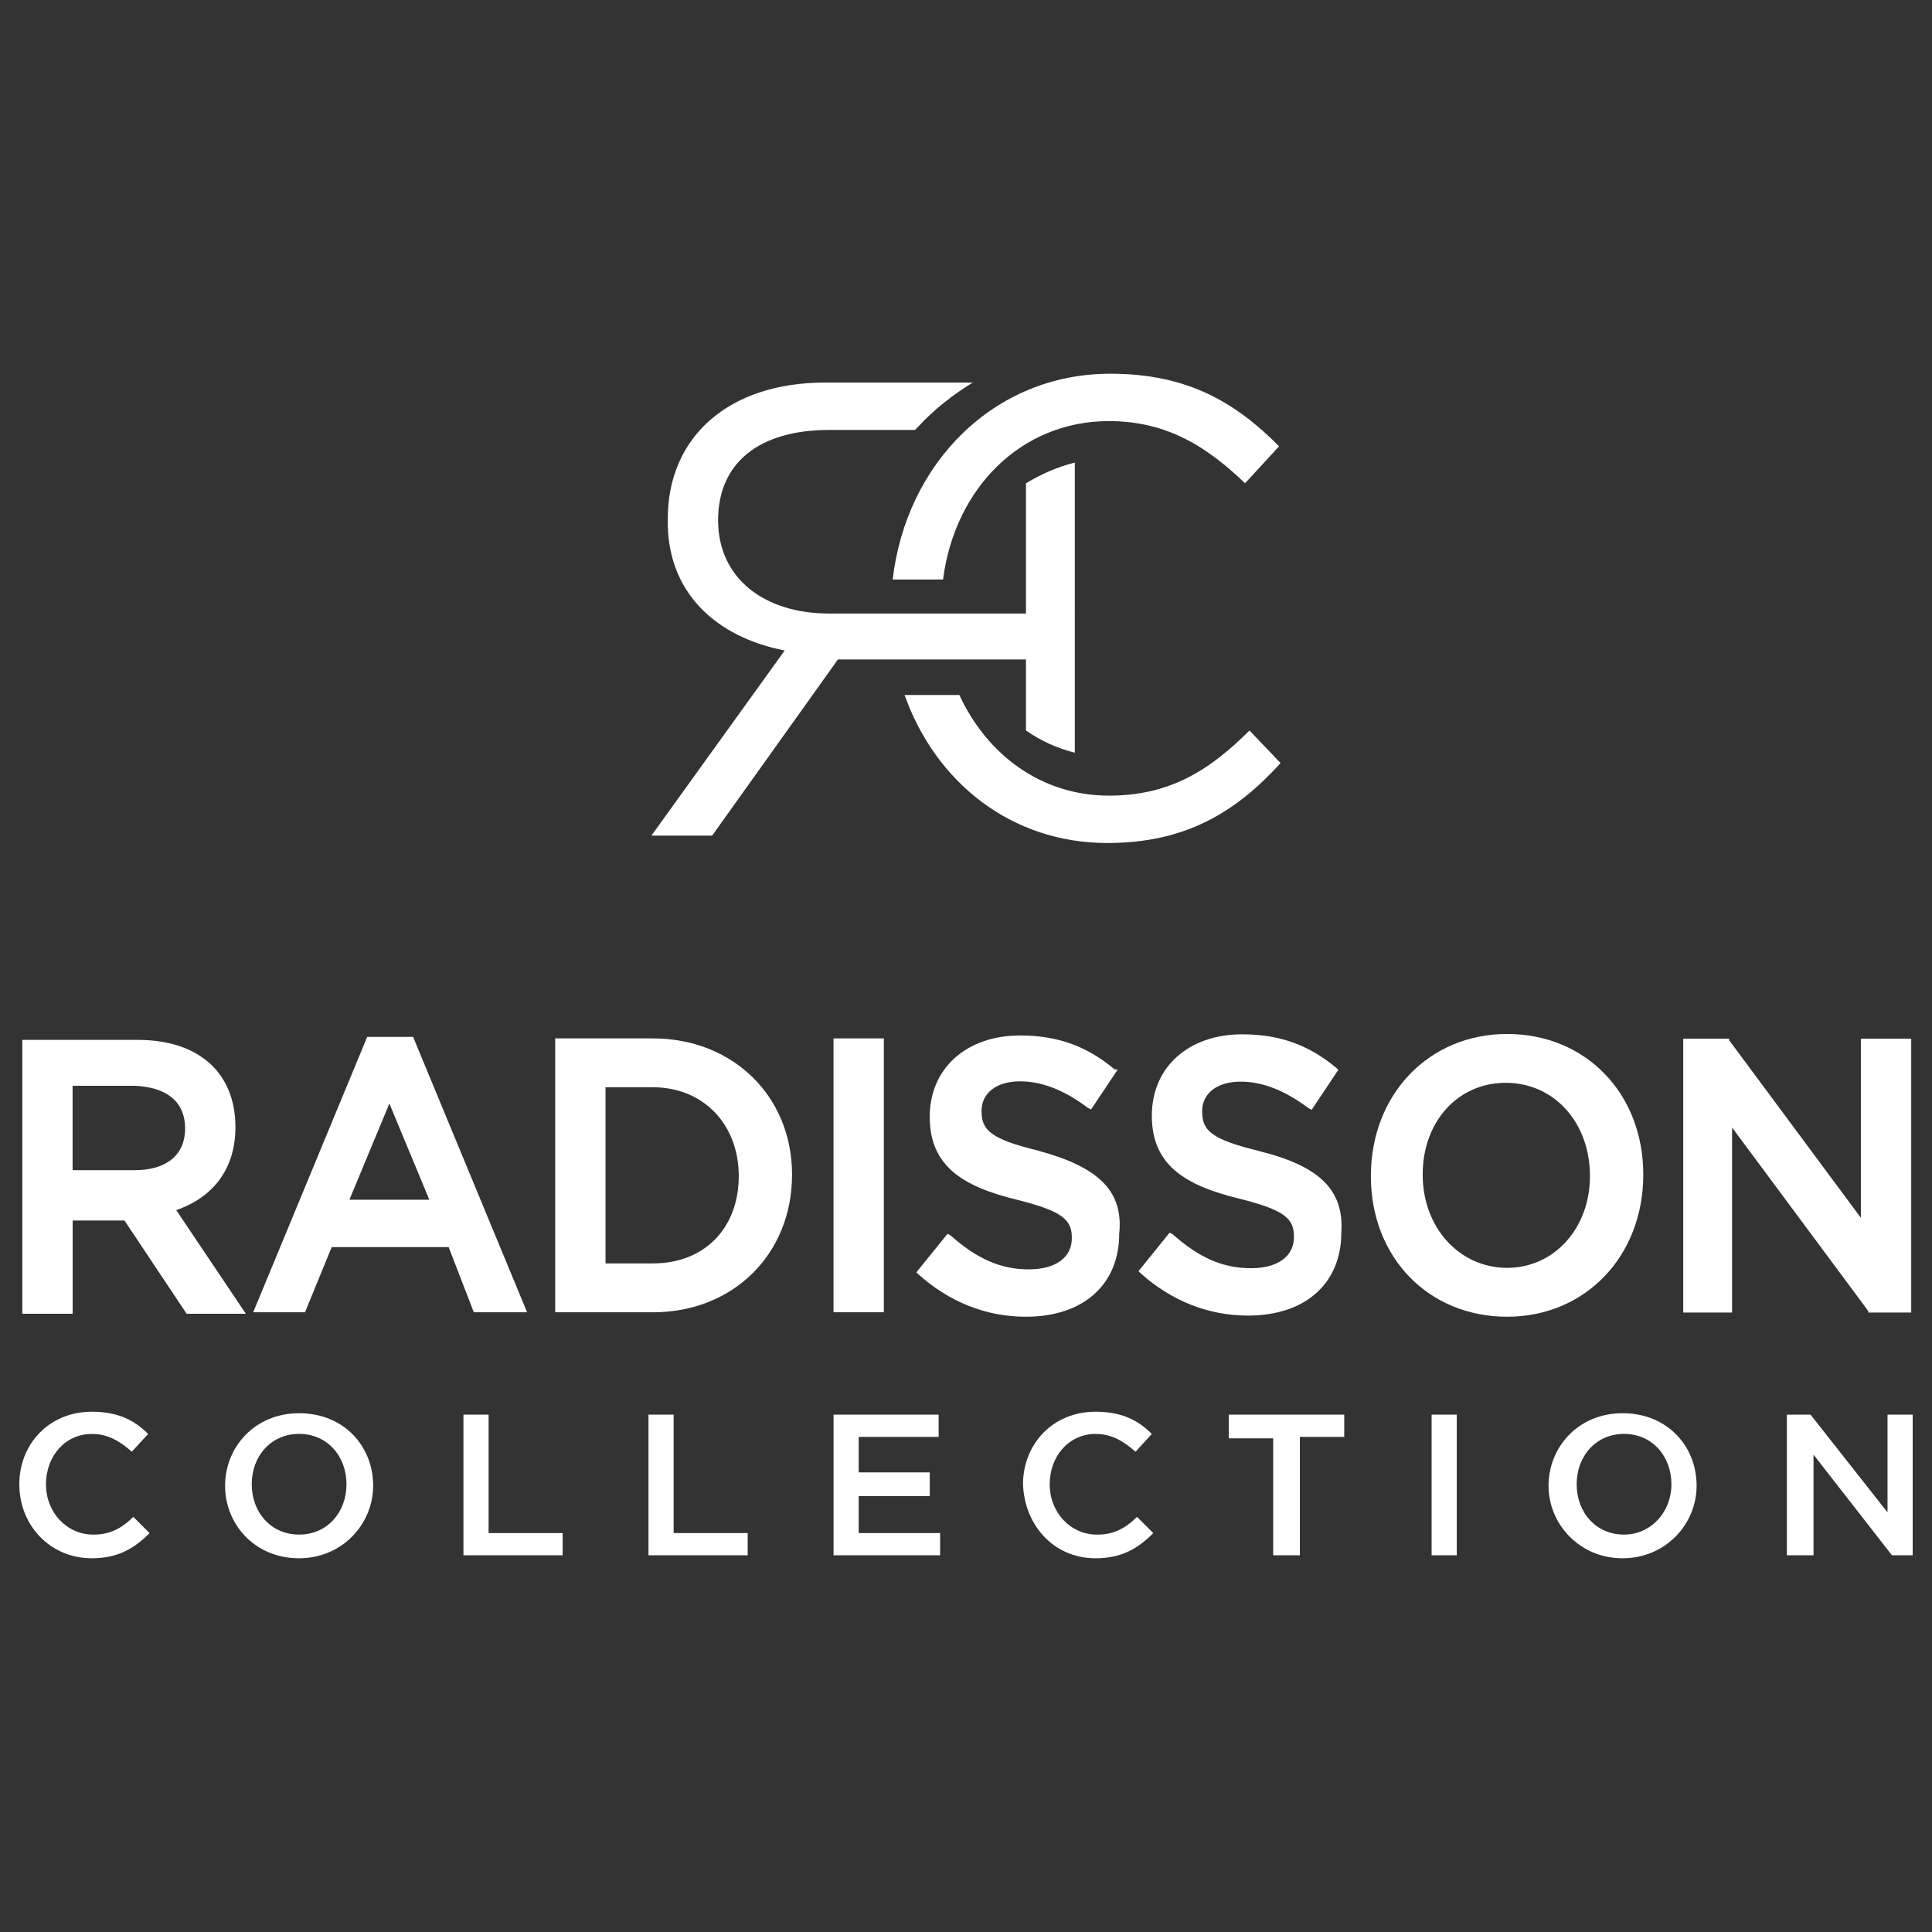
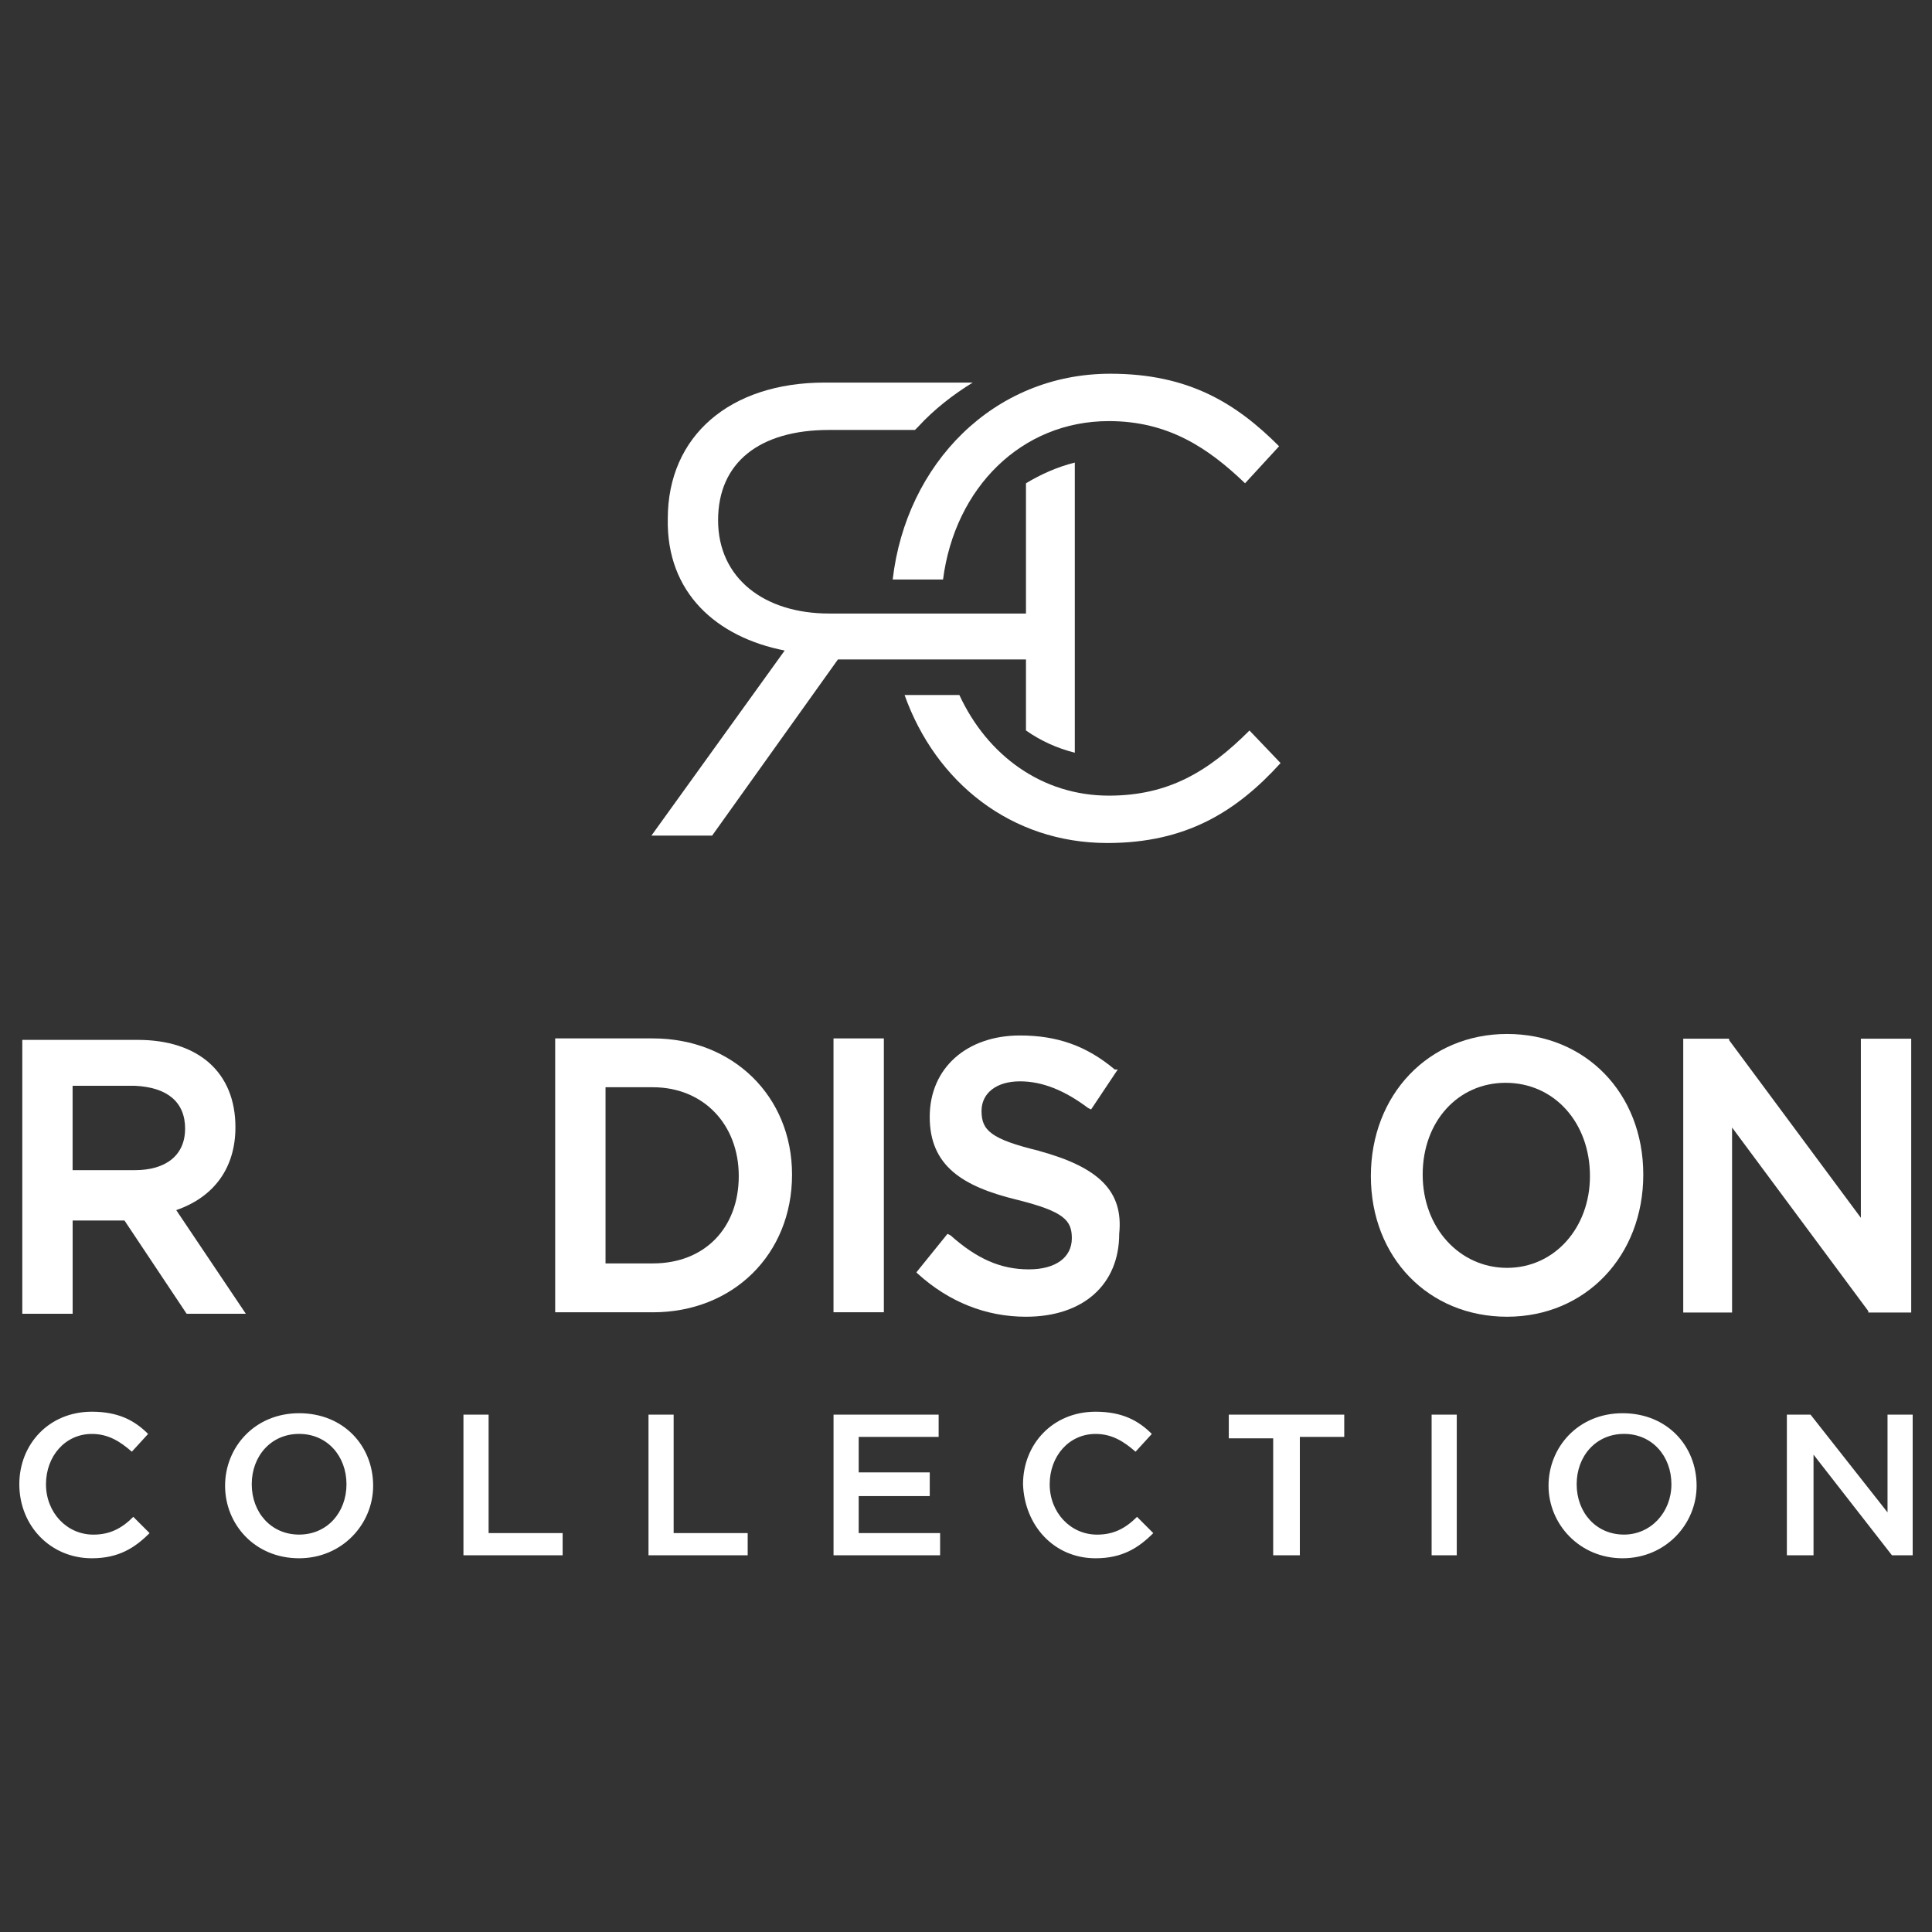
<svg xmlns="http://www.w3.org/2000/svg" id="Layer_2" viewBox="0 0 500 500">
  <rect x="0" y="0" width="500" height="500" fill="#333333" stroke="none" />
  <defs>
    <style>.cls-1{fill:#fff;}</style>
  </defs>
  <g id="RAD-COLLECTION-LOGO-RGB">
    <g>
      <path id="Fill-1" class="cls-1" d="M203.07,168.36l-34.48,47.89h15.71l32.56-45.59h48.66v18.39c3.83,2.68,8.05,4.6,12.64,5.75V119.71c-4.6,1.15-8.81,3.06-12.64,5.36v33.71h-50.95c-16.86,0-28.73-9.19-28.73-24.14s10.73-23.37,28.73-23.37h22.22q.38-.38,.77-.77c4.21-4.6,9.19-8.43,14.18-11.49h-38.31c-24.52,0-40.61,13.79-40.61,35.25-.38,19.16,12.64,30.65,30.27,34.1" />
      <path id="Fill-2" class="cls-1" d="M287.35,96.72c-30.27,0-52.87,23.37-56.32,53.25h13.03c3.06-23.75,20.3-40.99,42.91-40.99,15.32,0,25.67,6.9,35.25,16.09l8.81-9.58c-11.11-11.11-23.37-18.77-43.67-18.77" />
      <path id="Fill-3" class="cls-1" d="M323.37,189.05c-10.73,10.73-21.07,16.86-36.4,16.86-17.24,0-31.42-10.34-38.69-26.05h-14.18c8.05,22.6,27.58,38.31,52.49,38.31,20.3,0,33.33-8.05,44.82-20.69l-8.05-8.43" />
-       <path id="Fill-4" class="cls-1" d="M95.03,268.35l-29.5,71.26h13.41l6.9-16.86h30.27l6.51,16.86h13.79l-29.5-71.26h-11.88Zm16.09,42.14h-20.69l10.34-24.9,10.34,24.9h0Z" />
      <path id="Fill-5" class="cls-1" d="M168.97,268.74h-25.29v70.88h25.29c20.69,0,36.01-14.94,36.01-35.63,0-20.3-15.32-35.25-36.01-35.25m22.22,35.63c0,13.41-8.81,22.6-22.22,22.6h-12.26v-45.59h12.26c13.03,0,22.22,9.58,22.22,22.99" />
      <path id="Fill-6" class="cls-1" d="M390.03,267.59c-20.3,0-35.25,15.71-35.25,36.78s14.94,36.4,35.25,36.4,35.25-15.71,35.25-36.78-14.94-36.4-35.25-36.4m21.45,36.78c0,13.41-9.19,23.75-21.45,23.75s-21.84-10.34-21.84-24.14,9.19-23.75,21.45-23.75c12.64,0,21.84,10.34,21.84,24.14" />
      <path id="Fill-7" class="cls-1" d="M60.93,291.72c0-14.18-9.58-22.6-25.29-22.6H5.77v70.88h13.03v-24.14h13.41l16.09,24.14h15.32l-18.01-26.82c9.96-3.45,15.32-11.11,15.32-21.45m-13.03,.38c0,6.9-4.98,10.73-13.03,10.73H18.79v-21.84h16.09c8.43,.38,13.03,4.21,13.03,11.11" />
      <polygon id="Fill-8" class="cls-1" points="215.71 339.61 228.74 339.61 228.74 268.74 215.71 268.74 215.71 339.61" />
      <path id="Fill-9" class="cls-1" d="M268.96,297.85c-12.64-3.06-14.94-5.36-14.94-10.34,0-4.6,3.83-7.66,9.96-7.66,5.75,0,11.49,2.3,17.62,6.9l.77,.38,6.9-10.34h-.77c-7.28-6.13-14.94-8.81-24.52-8.81-13.79,0-23.37,8.43-23.37,21.07s8.43,18.01,22.6,21.45c12.26,3.06,14.18,5.36,14.18,9.96,0,4.98-4.21,8.05-11.11,8.05-7.28,0-13.41-2.68-20.3-8.81l-.77-.38-8.05,9.96,.38,.38c8.05,7.28,17.62,11.11,27.97,11.11,14.94,0,24.14-8.43,24.14-21.45,1.15-11.11-5.36-17.24-20.69-21.45" />
      <g id="Group-14">
        <g id="Fill-10-Clipped">
-           <path id="Fill-10" class="cls-1" d="M326.05,297.93c-12.64-3.06-14.94-5.36-14.94-10.34,0-4.6,3.83-7.66,9.96-7.66,5.75,0,11.49,2.3,17.62,6.9l.77,.38,6.9-10.34-.38-.38c-7.28-6.13-14.94-8.81-24.52-8.81-13.79,0-23.37,8.43-23.37,21.07s8.43,18.01,22.6,21.45c12.26,3.06,14.18,5.36,14.18,9.96,0,4.98-4.21,8.05-11.11,8.05-7.28,0-13.41-2.68-20.3-8.81l-.77-.38-8.05,9.96,.38,.38c8.05,7.28,17.62,11.11,27.97,11.11,14.94,0,24.14-8.43,24.14-21.45,.77-11.11-5.75-17.24-21.07-21.07" />
-         </g>
+           </g>
        <g id="Fill-12-Clipped">
          <polyline id="Fill-12" class="cls-1" points="481.59 268.81 481.59 315.17 447.49 269.19 447.49 268.81 435.62 268.81 435.62 339.68 448.26 339.68 448.26 291.8 483.51 339.3 483.51 339.68 494.62 339.68 494.62 268.81 481.59 268.81" />
        </g>
        <g id="Fill-13-Clipped">
          <path id="Fill-13" class="cls-1" d="M23.77,403.28c6.9,0,11.11-2.68,14.94-6.51l-4.21-4.21c-3.06,3.06-6.13,4.6-10.34,4.6-6.9,0-12.26-5.75-12.26-13.03h0c0-7.28,4.98-13.03,11.88-13.03,4.21,0,7.28,1.92,10.34,4.6l4.21-4.6c-3.45-3.45-7.66-5.75-14.56-5.75-11.11,0-18.77,8.43-18.77,18.77h0c0,10.73,8.05,19.16,18.77,19.16h0Zm53.64,0c11.11,0,19.16-8.81,19.16-18.77h0c0-10.34-7.66-18.77-19.16-18.77s-19.16,8.81-19.16,18.77h0c0,9.96,7.66,18.77,19.16,18.77h0Zm0-6.13c-7.28,0-12.26-5.75-12.26-13.03h0c0-7.28,4.98-13.03,12.26-13.03s12.26,5.75,12.26,13.03h0c0,7.28-4.98,13.03-12.26,13.03h0Zm42.53,5.36h25.67v-5.75h-19.16v-30.65h-6.51v36.4Zm47.89,0h25.67v-5.75h-19.16v-30.65h-6.51v36.4Zm48.27,0h27.2v-5.75h-21.07v-9.58h18.39v-6.13h-18.39v-9.19h20.69v-5.75h-27.2v36.4h.38Zm67.43,.77c6.9,0,11.11-2.68,14.94-6.51l-4.21-4.21c-3.06,3.06-6.13,4.6-10.34,4.6-6.9,0-12.26-5.75-12.26-13.03h0c0-7.28,4.98-13.03,11.88-13.03,4.21,0,7.28,1.92,10.34,4.6l4.21-4.6c-3.45-3.45-7.66-5.75-14.56-5.75-11.11,0-18.77,8.43-18.77,18.77h0c.38,10.73,8.05,19.16,18.77,19.16h0Zm46.36-.77h6.51v-30.65h11.49v-5.75h-29.88v6.13h11.49v30.27h.38Zm40.61,0h6.51v-36.4h-6.51v36.4Zm49.42,.77c11.11,0,19.16-8.81,19.16-18.77h0c0-10.34-7.66-18.77-19.16-18.77s-19.16,8.81-19.16,18.77h0c0,9.96,8.05,18.77,19.16,18.77h0Zm.38-6.13c-7.28,0-12.26-5.75-12.26-13.03h0c0-7.28,4.98-13.03,12.26-13.03s12.26,5.75,12.26,13.03h0c0,7.28-5.36,13.03-12.26,13.03h0Zm42.53,5.36h6.51v-26.05l20.3,26.05h5.36v-36.4h-6.51v25.29l-19.92-25.29h-6.13v36.4h.38Z" />
        </g>
      </g>
    </g>
  </g>
</svg>